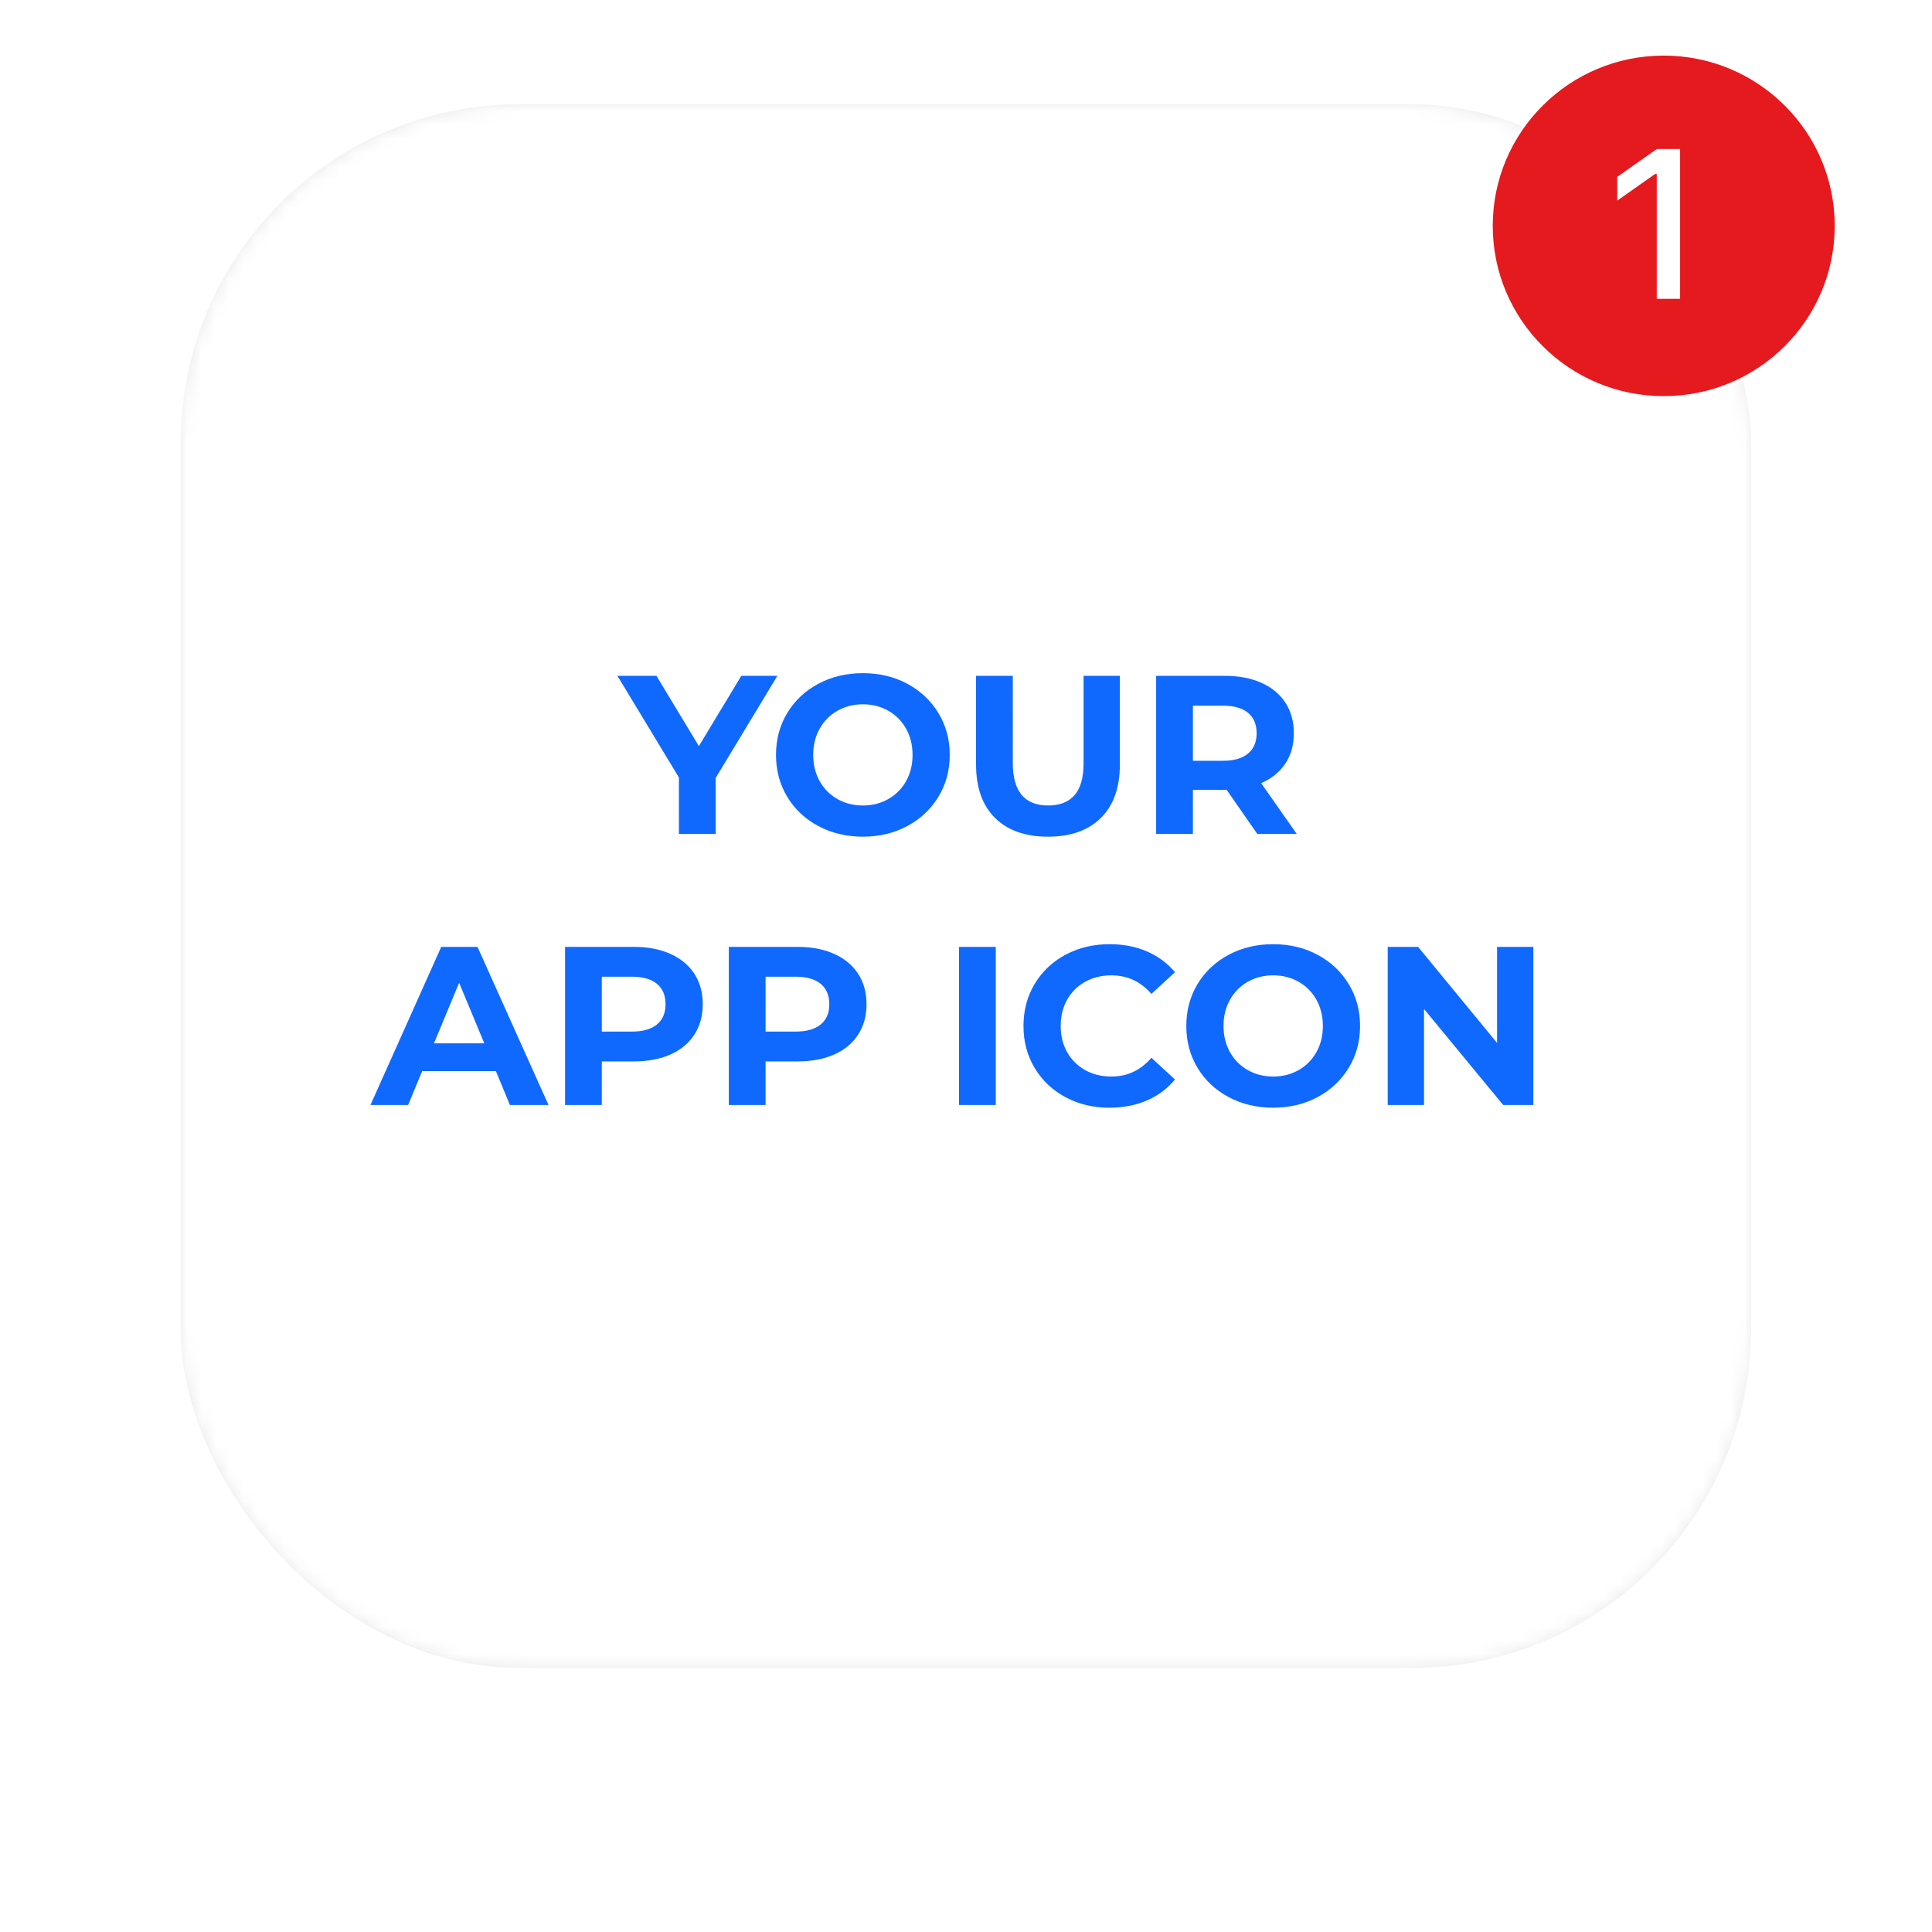
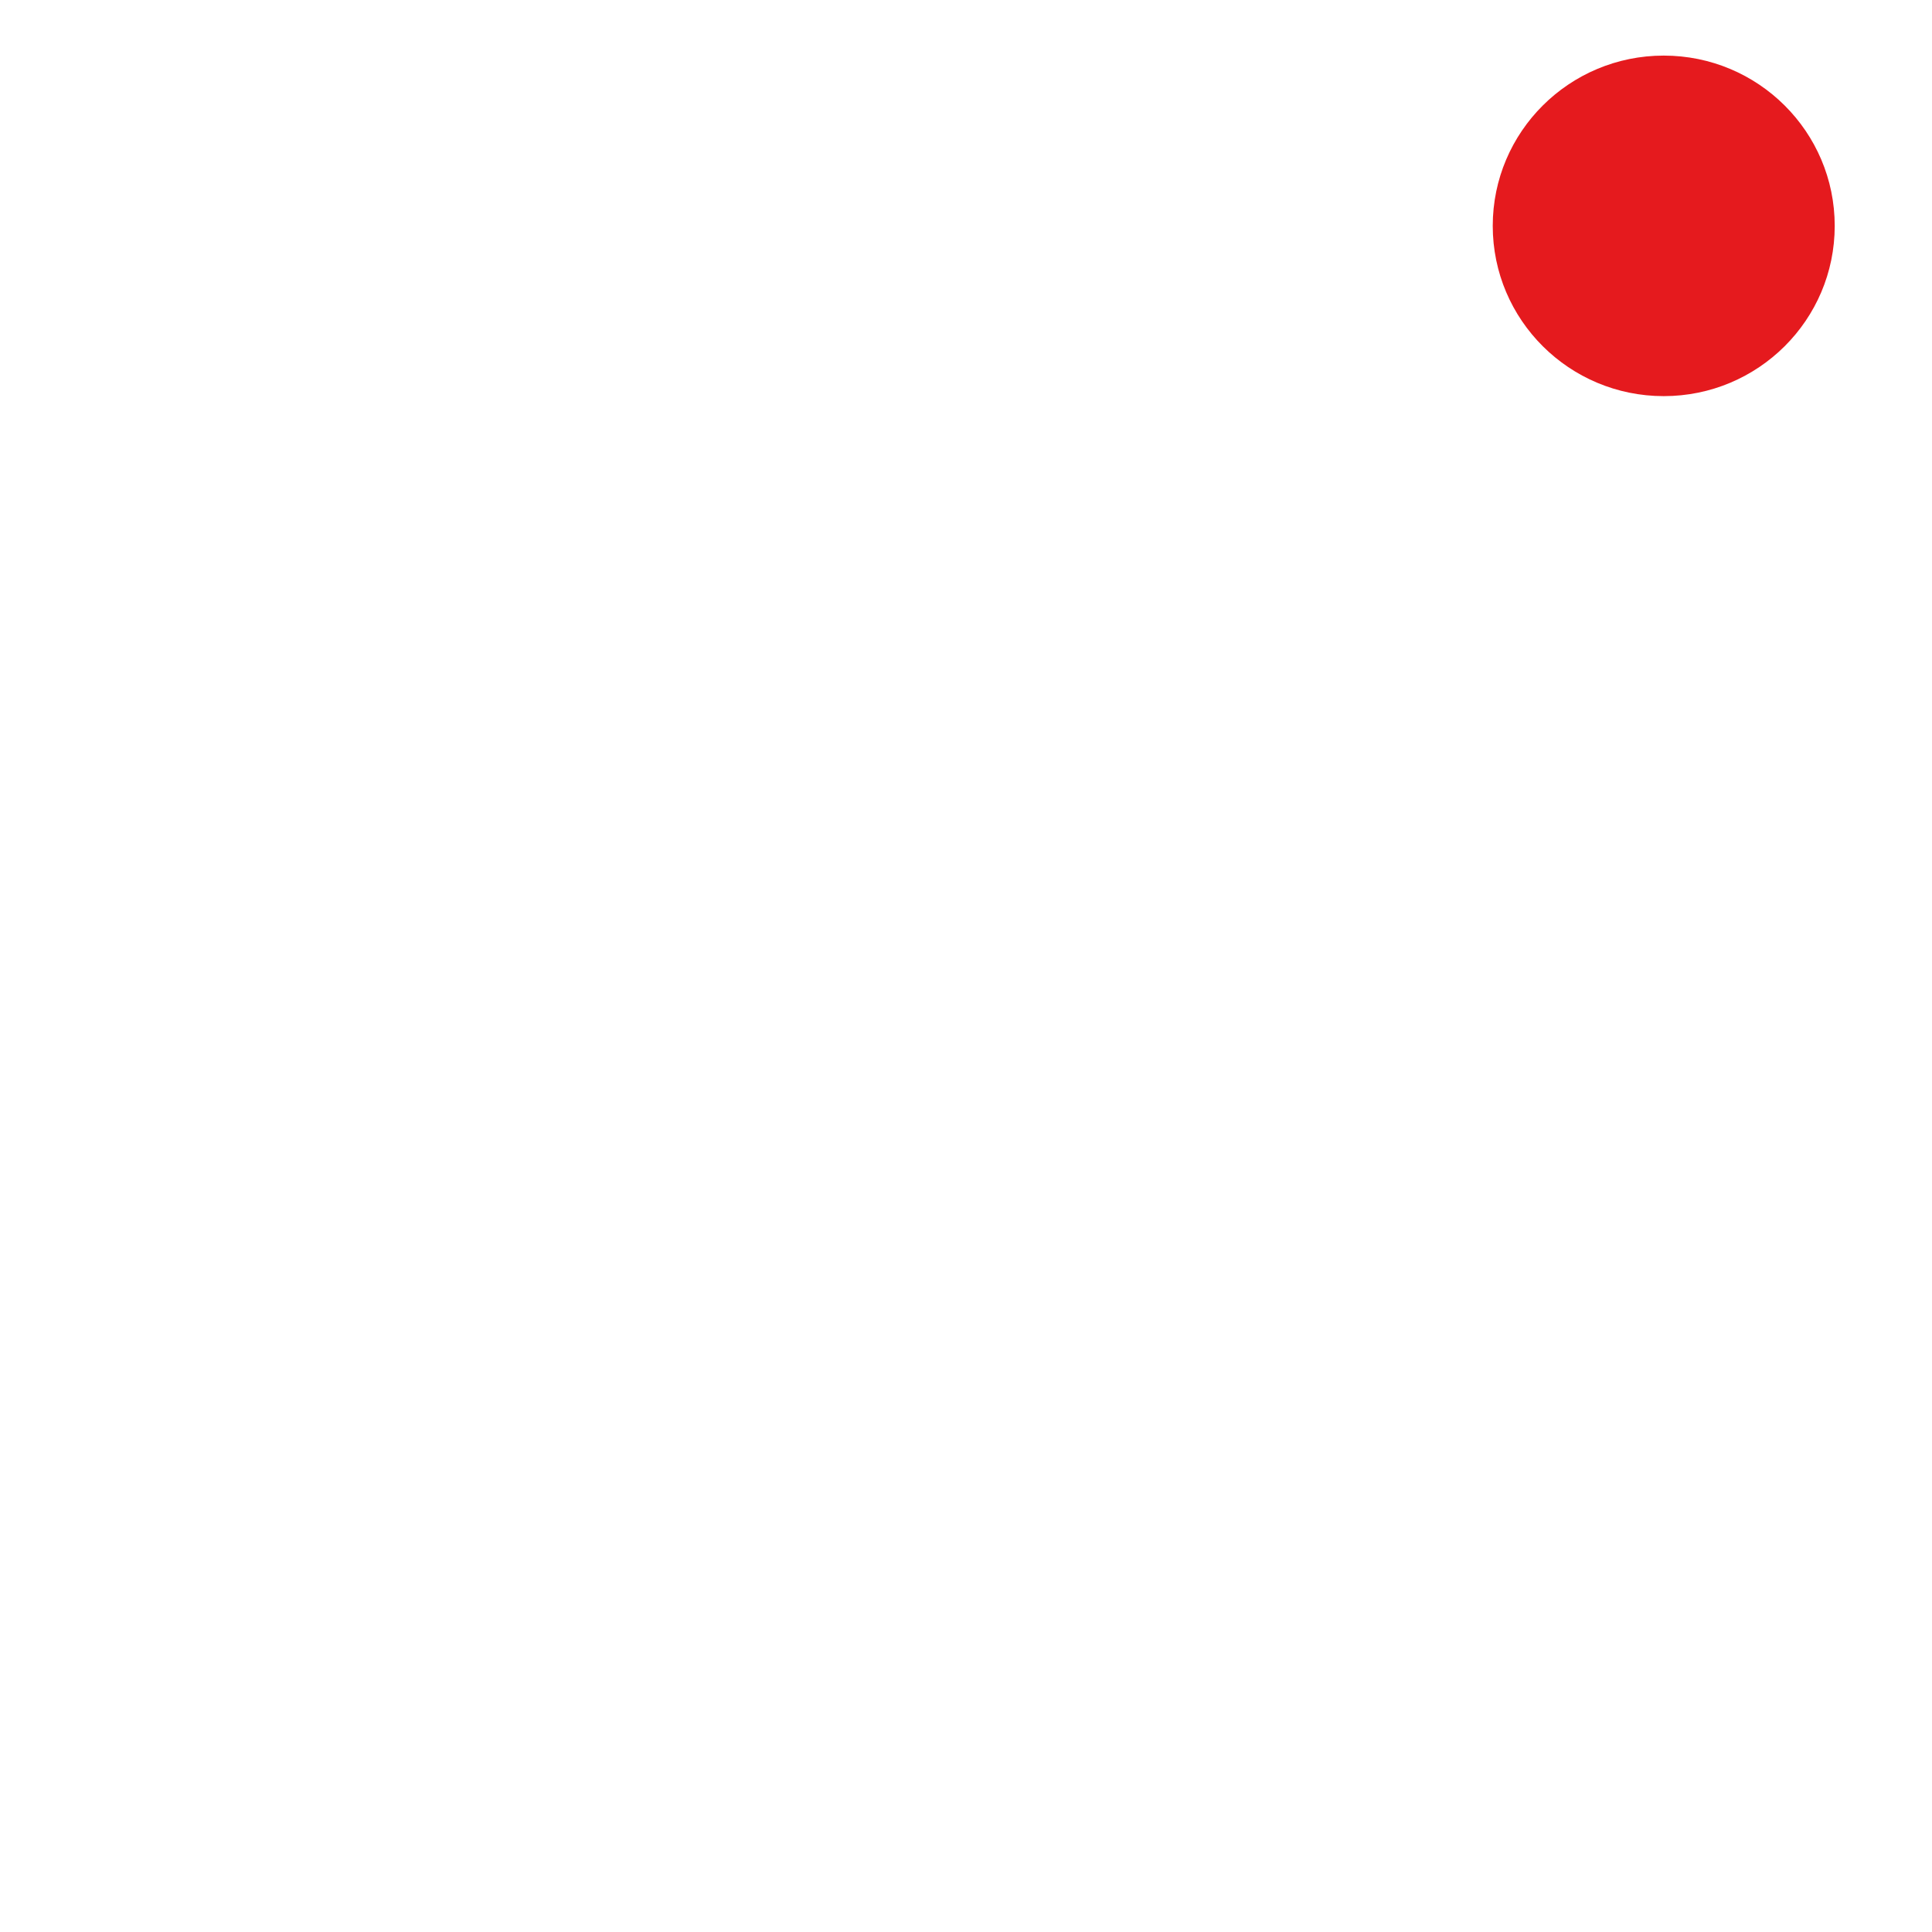
<svg xmlns="http://www.w3.org/2000/svg" xmlns:xlink="http://www.w3.org/1999/xlink" width="139" height="139">
  <defs>
    <filter x="-19.9%" y="-14.7%" width="139.8%" height="140%" filterUnits="objectBoundingBox" id="b">
      <feGaussianBlur stdDeviation="6.5" />
    </filter>
-     <rect id="a" x="0" y="0" width="112.975" height="112.5" rx="24.375" />
  </defs>
  <g fill="none" fill-rule="evenodd">
    <g transform="translate(13 7.5)">
      <mask id="c" fill="#fff">
        <use xlink:href="#a" />
      </mask>
      <use filter="url(#b)" xlink:href="#a" fill="#000" fill-opacity="0.09" />
      <g mask="url(#c)">
        <path fill="#FFF" d="M0 0h112.975v112.5H0z" />
        <path d="M38.49 52.5v-4.03l4.439-7.345h-2.595l-3.052 5.054-3.052-5.054h-2.807l4.422 7.312V52.5h2.644zm10.591.195c1.186 0 2.252-.255 3.198-.764.946-.509 1.692-1.211 2.236-2.104.544-.894.816-1.899.816-3.014 0-1.116-.272-2.121-.816-3.014-.544-.894-1.289-1.595-2.236-2.104-.946-.509-2.013-.764-3.198-.764-1.186 0-2.255.255-3.207.764-.952.509-1.697 1.211-2.236 2.104-.539.894-.808 1.899-.808 3.014 0 1.116.269 2.121.808 3.014.539.894 1.284 1.595 2.236 2.104.952.509 2.021.764 3.207.764zm0-2.243c-.675 0-1.284-.154-1.828-.463-.544-.309-.971-.739-1.281-1.292-.31-.552-.465-1.181-.465-1.885s.155-1.333.465-1.885c.31-.552.737-.983 1.281-1.292.544-.309 1.153-.463 1.828-.463.675 0 1.284.154 1.828.463.544.309.971.739 1.281 1.292.31.552.465 1.181.465 1.885s-.155 1.333-.465 1.885-.737.983-1.281 1.292c-.544.309-1.153.463-1.828.463zm13.316 2.243c1.632 0 2.902-.45 3.81-1.349.908-.899 1.363-2.183 1.363-3.851v-6.37h-2.611v6.272c0 1.051-.218 1.823-.653 2.316-.435.493-1.066.739-1.893.739-1.697 0-2.546-1.018-2.546-3.055V41.125h-2.644v6.37c0 1.668.454 2.952 1.363 3.851.908.899 2.179 1.349 3.81 1.349zm10.428-.195v-3.169h2.431L77.459 52.5h2.839l-2.562-3.656c.751-.325 1.33-.794 1.738-1.406.408-.612.612-1.341.612-2.186s-.201-1.576-.604-2.194c-.403-.618-.976-1.094-1.722-1.43-.745-.336-1.624-.504-2.635-.504h-4.945V52.5h2.644zm2.154-5.265h-2.154V43.27h2.154c.794 0 1.398.171 1.811.512.413.341.62.831.62 1.471 0 .628-.207 1.116-.62 1.462-.413.347-1.017.52-1.811.52zM16.362 72l1.012-2.438h5.304L23.689 72h2.774l-5.108-11.375h-2.611L13.653 72h2.709zm5.483-4.436h-3.623l1.811-4.355 1.811 4.355zM30.298 72v-3.136h2.301c1.012 0 1.89-.165 2.635-.496.745-.33 1.319-.807 1.722-1.43s.604-1.351.604-2.186c0-.845-.201-1.576-.604-2.194-.403-.618-.976-1.094-1.722-1.43-.745-.336-1.624-.504-2.635-.504h-4.945V72h2.644zm2.154-5.281h-2.154V62.77h2.154c.794 0 1.398.171 1.811.512.413.341.62.831.62 1.471 0 .628-.207 1.113-.62 1.454-.413.341-1.017.512-1.811.512zM42.08 72v-3.136h2.301c1.012 0 1.89-.165 2.635-.496.745-.33 1.319-.807 1.722-1.43s.604-1.351.604-2.186c0-.845-.201-1.576-.604-2.194-.403-.618-.976-1.094-1.722-1.43-.745-.336-1.624-.504-2.635-.504h-4.945V72h2.644zm2.154-5.281h-2.154V62.77h2.154c.794 0 1.398.171 1.811.512.413.341.62.831.62 1.471 0 .628-.207 1.113-.62 1.454-.413.341-1.017.512-1.811.512zM58.643 72V60.625h-2.644V72h2.644zm8.176.195c.99 0 1.888-.173 2.693-.52.805-.347 1.48-.85 2.024-1.511l-1.697-1.56c-.772.899-1.73 1.349-2.872 1.349-.707 0-1.338-.154-1.893-.463-.555-.309-.987-.739-1.297-1.292-.31-.552-.465-1.181-.465-1.885s.155-1.333.465-1.885c.31-.552.742-.983 1.297-1.292.555-.309 1.186-.463 1.893-.463 1.142 0 2.1.444 2.872 1.333l1.697-1.56c-.544-.65-1.216-1.148-2.015-1.495-.8-.347-1.694-.52-2.684-.52-1.175 0-2.233.252-3.174.756-.941.504-1.681 1.202-2.219 2.096-.539.894-.808 1.904-.808 3.031 0 1.127.269 2.137.808 3.031.539.894 1.278 1.593 2.219 2.096.941.504 1.994.756 3.158.756zm11.782 0c1.186 0 2.252-.255 3.198-.764.946-.509 1.692-1.211 2.236-2.104.544-.894.816-1.899.816-3.014 0-1.116-.272-2.121-.816-3.014-.544-.894-1.289-1.595-2.236-2.104-.946-.509-2.013-.764-3.198-.764-1.186 0-2.255.255-3.207.764-.952.509-1.697 1.211-2.236 2.104-.539.894-.808 1.899-.808 3.014 0 1.116.269 2.121.808 3.014.539.894 1.284 1.595 2.236 2.104.952.509 2.021.764 3.207.764zm0-2.243c-.675 0-1.284-.154-1.828-.463-.544-.309-.971-.739-1.281-1.292-.31-.552-.465-1.181-.465-1.885s.155-1.333.465-1.885.737-.983 1.281-1.292c.544-.309 1.153-.463 1.828-.463.675 0 1.284.154 1.828.463.544.309.971.739 1.281 1.292.31.552.465 1.181.465 1.885s-.155 1.333-.465 1.885c-.31.552-.737.983-1.281 1.292-.544.309-1.153.463-1.828.463zM89.453 72v-6.906L95.148 72h2.17V60.625h-2.611v6.906L89.028 60.625h-2.187V72h2.611z" fill="#0F69FF" fill-rule="nonzero" />
      </g>
    </g>
    <g transform="translate(107.397 4)">
      <ellipse fill="#E51A1E" cx="12.302" cy="12.25" rx="12.302" ry="12.25" />
-       <path fill="#FFF" fill-rule="nonzero" d="M13.48 17.5V6.72h-1.673L8.957 8.722v1.711l2.716-1.912h.128V17.5z" />
    </g>
  </g>
</svg>